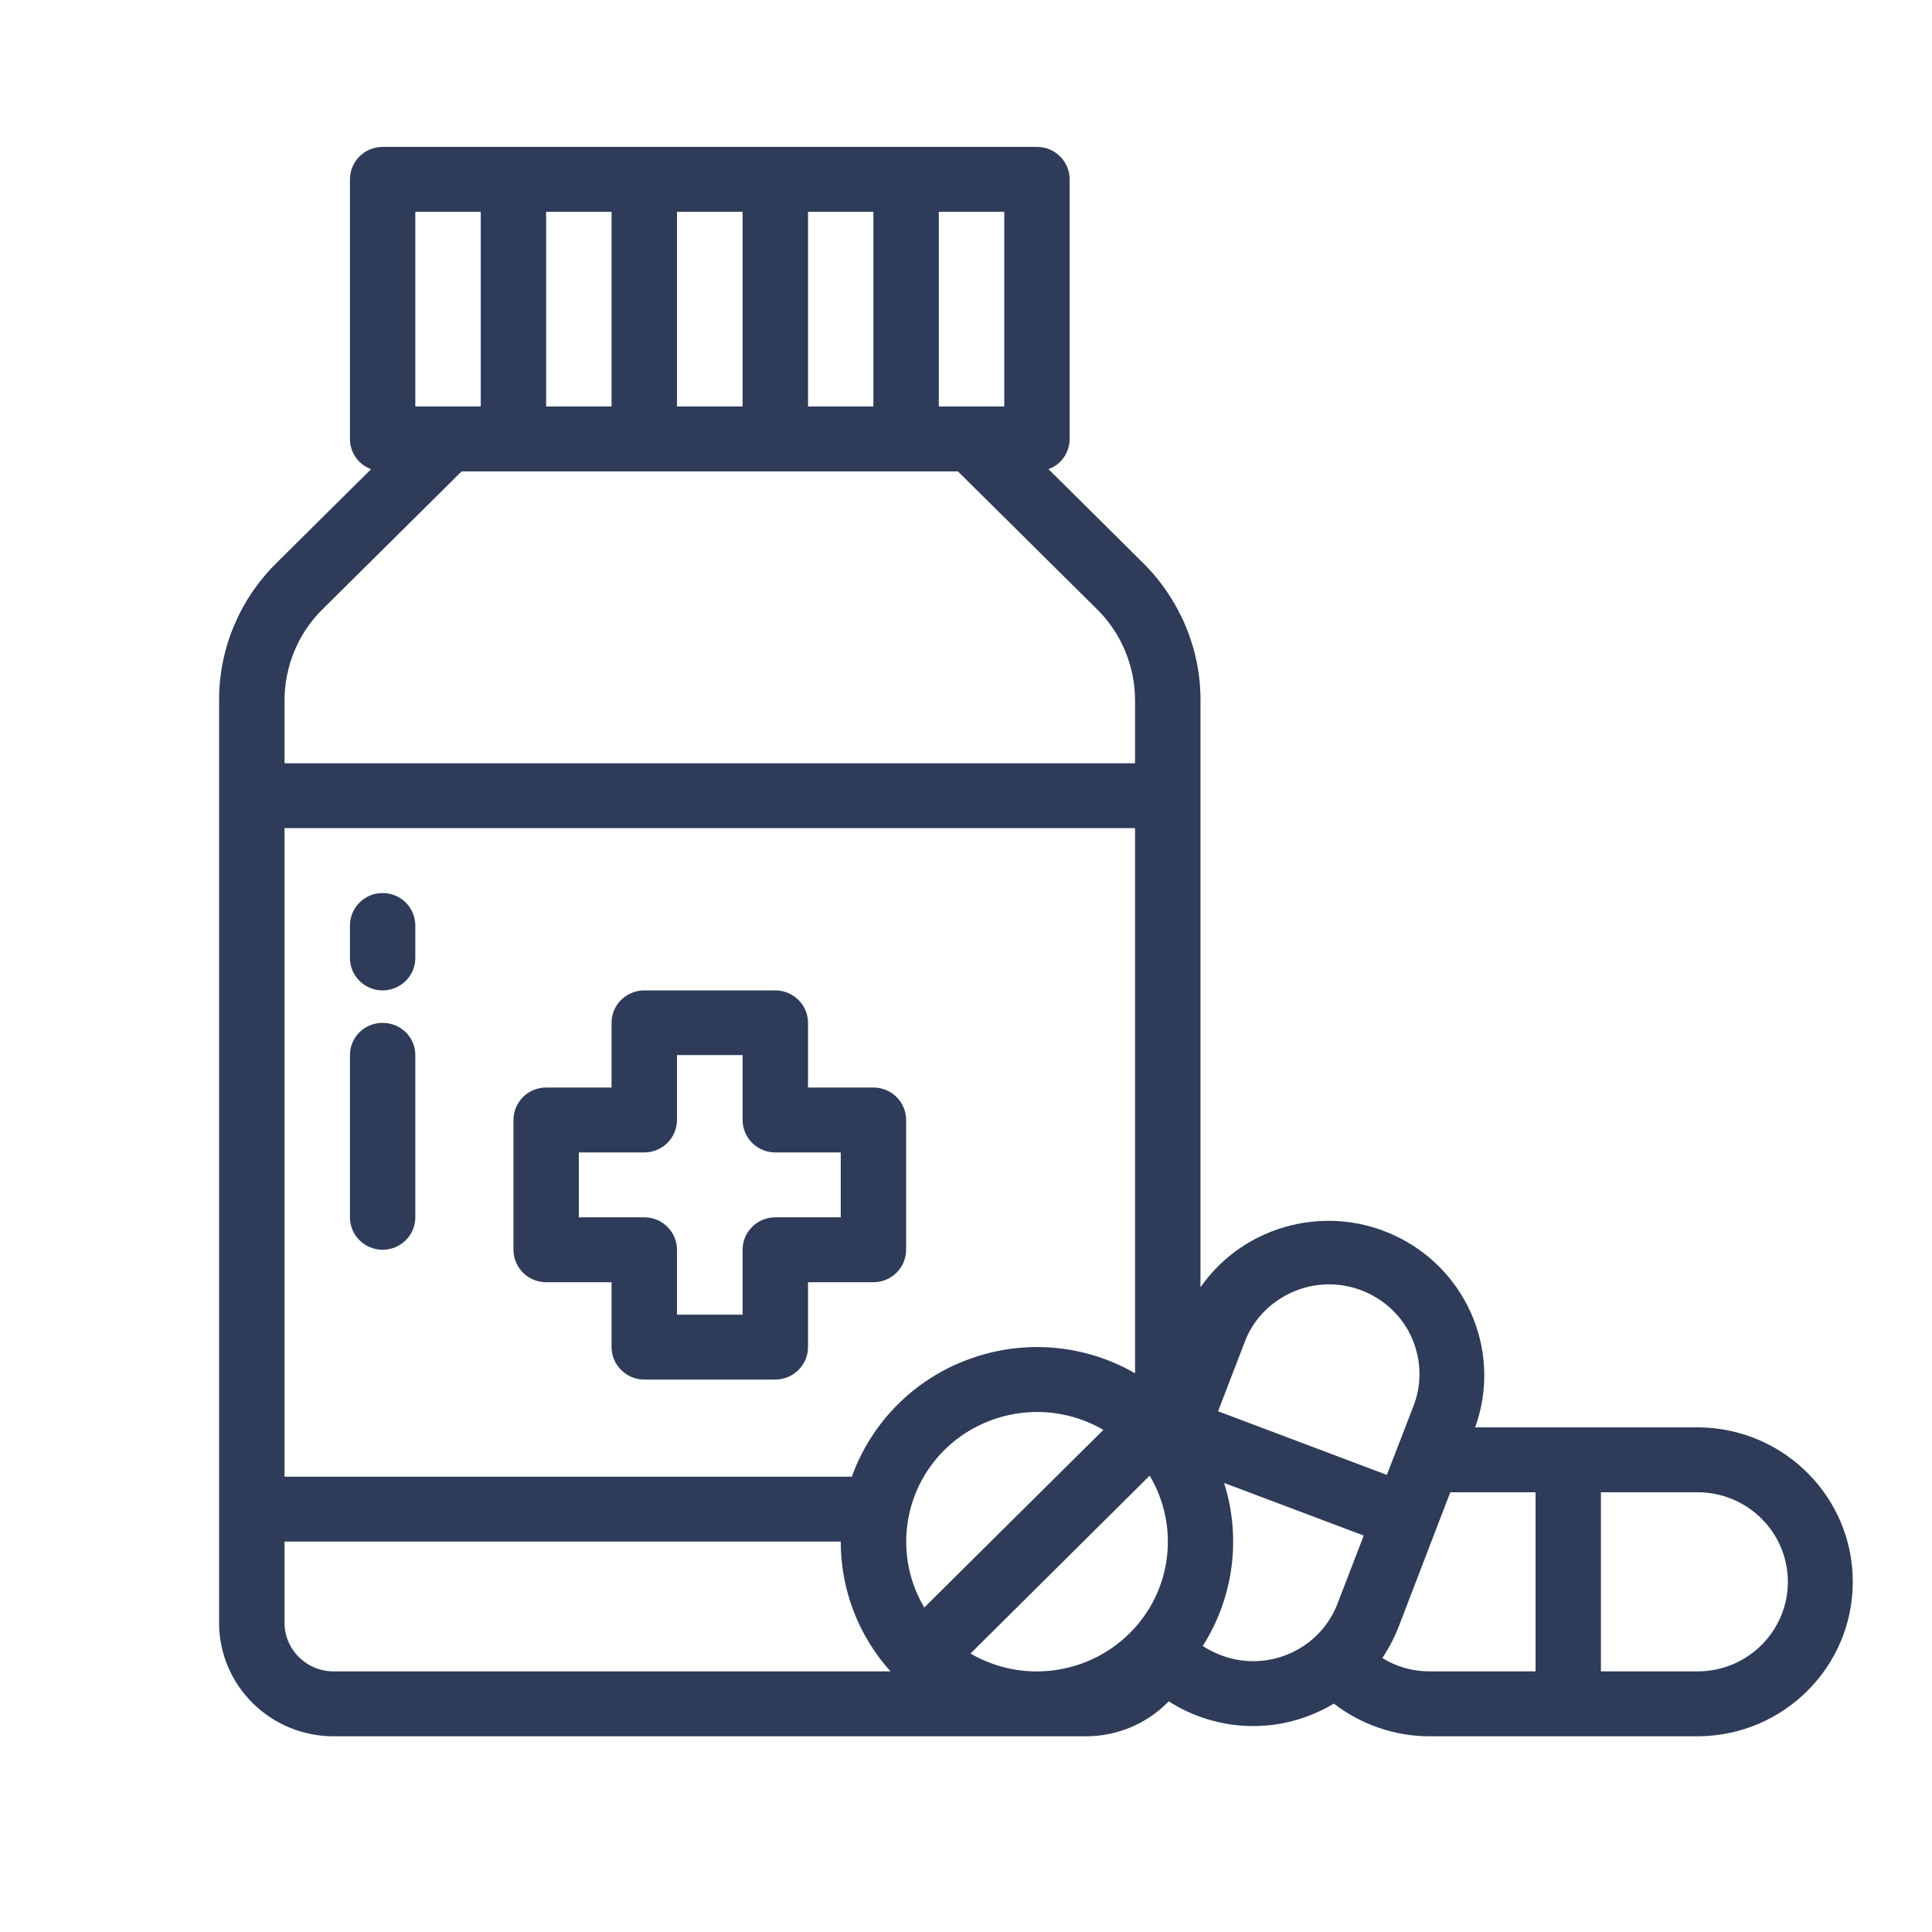
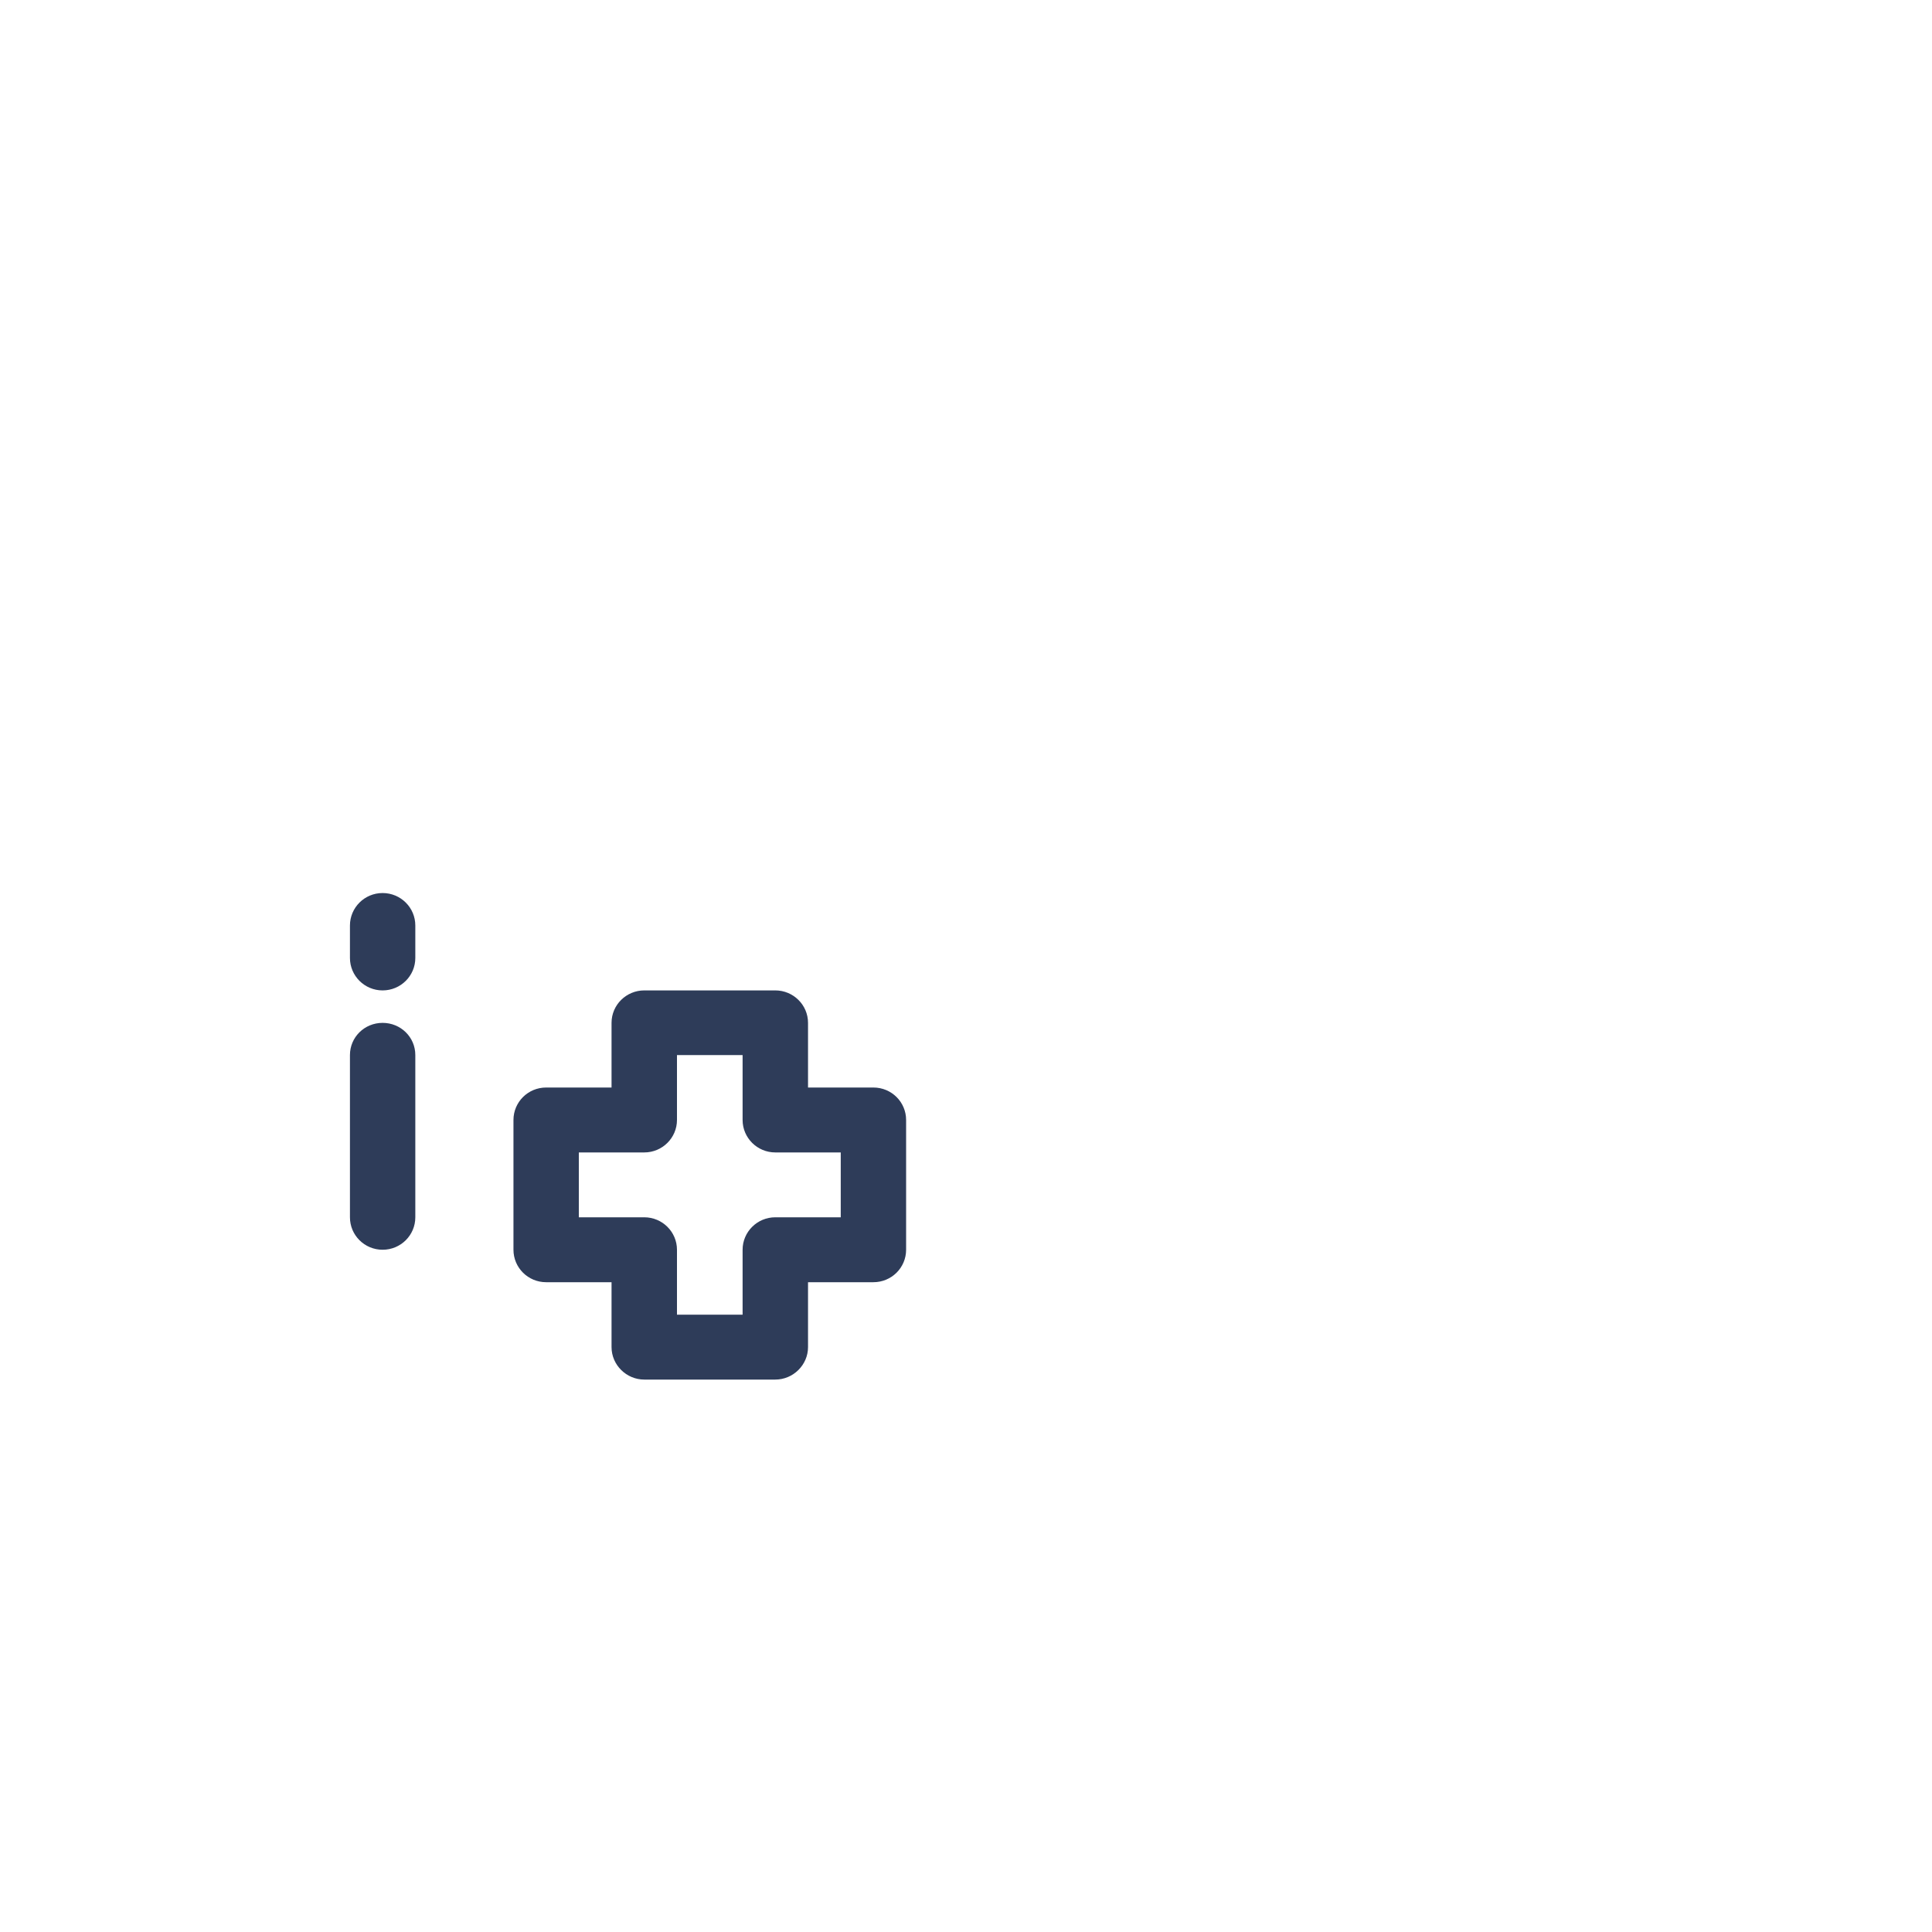
<svg xmlns="http://www.w3.org/2000/svg" width="40" zoomAndPan="magnify" viewBox="0 0 30 30" height="40" preserveAspectRatio="xMidYMid meet" version="1.0">
  <defs>
    <clipPath id="498f7fb69f">
-       <path d="M 3.387 2.281 L 28.789 2.281 L 28.789 26.961 L 3.387 26.961 Z M 3.387 2.281 " clip-rule="nonzero" />
+       <path d="M 3.387 2.281 L 28.789 2.281 L 28.789 26.961 Z M 3.387 2.281 " clip-rule="nonzero" />
    </clipPath>
  </defs>
  <g clip-path="url(#498f7fb69f)">
-     <path fill="#2E3C59" d="M 26.383 22.164 L 22.906 22.164 C 23.316 21.031 22.812 19.773 21.734 19.223 C 20.656 18.672 19.332 19 18.641 19.988 L 18.641 10.879 C 18.645 10.078 18.32 9.309 17.75 8.742 L 16.281 7.285 C 16.477 7.215 16.609 7.027 16.609 6.816 L 16.609 2.785 C 16.609 2.508 16.383 2.281 16.102 2.281 L 5.941 2.281 C 5.66 2.281 5.434 2.508 5.434 2.785 L 5.434 6.816 C 5.434 7.027 5.566 7.215 5.762 7.285 L 4.293 8.742 C 3.719 9.309 3.398 10.078 3.402 10.879 L 3.402 25.199 C 3.402 26.172 4.199 26.961 5.18 26.961 L 16.863 26.961 C 17.348 26.961 17.812 26.766 18.148 26.418 C 18.836 26.859 19.703 26.926 20.449 26.59 C 20.539 26.551 20.629 26.504 20.711 26.453 C 21.137 26.781 21.66 26.961 22.199 26.961 L 26.383 26.961 C 27.707 26.945 28.77 25.875 28.77 24.562 C 28.77 23.25 27.707 22.18 26.383 22.164 Z M 19.32 20.859 C 19.445 20.508 19.711 20.227 20.055 20.07 C 20.395 19.914 20.785 19.902 21.137 20.035 C 21.488 20.168 21.773 20.434 21.922 20.773 C 22.074 21.117 22.082 21.504 21.941 21.852 L 21.535 22.902 L 18.914 21.914 Z M 4.418 12.859 L 17.625 12.859 L 17.625 21.324 C 16.84 20.871 15.895 20.793 15.047 21.105 C 14.195 21.414 13.531 22.086 13.227 22.93 L 4.418 22.93 Z M 14.664 22.516 C 15.32 21.867 16.336 21.738 17.133 22.203 L 14.352 24.961 C 13.883 24.172 14.012 23.164 14.664 22.516 Z M 17.852 22.914 C 18.324 23.707 18.195 24.715 17.539 25.363 C 16.883 26.012 15.867 26.141 15.07 25.676 Z M 15.594 6.312 L 14.578 6.312 L 14.578 3.289 L 15.594 3.289 Z M 12.547 3.289 L 13.562 3.289 L 13.562 6.312 L 12.547 6.312 Z M 10.512 3.289 L 11.531 3.289 L 11.531 6.312 L 10.512 6.312 Z M 8.48 3.289 L 9.496 3.289 L 9.496 6.312 L 8.48 6.312 Z M 6.449 3.289 L 7.465 3.289 L 7.465 6.312 L 6.449 6.312 Z M 5.012 9.457 L 7.168 7.32 L 14.875 7.32 L 17.031 9.457 C 17.414 9.832 17.625 10.348 17.625 10.879 L 17.625 11.852 L 4.418 11.852 L 4.418 10.879 C 4.418 10.348 4.629 9.832 5.012 9.457 Z M 4.418 25.199 L 4.418 23.938 L 13.055 23.938 C 13.055 24.684 13.328 25.398 13.828 25.953 L 5.18 25.953 C 4.758 25.953 4.418 25.613 4.418 25.199 Z M 18.961 25.703 C 18.859 25.664 18.766 25.617 18.676 25.559 C 19.156 24.805 19.277 23.879 19.008 23.027 L 21.176 23.844 L 20.77 24.898 C 20.496 25.617 19.684 25.977 18.961 25.703 Z M 21.465 25.746 C 21.566 25.594 21.652 25.43 21.719 25.258 L 22.52 23.172 L 23.844 23.172 L 23.844 25.953 L 22.199 25.953 C 21.938 25.953 21.684 25.883 21.465 25.746 Z M 26.383 25.953 L 24.859 25.953 L 24.859 23.172 L 26.383 23.172 C 27.148 23.184 27.762 23.805 27.762 24.562 C 27.762 25.32 27.148 25.941 26.383 25.953 Z M 26.383 25.953 " fill-opacity="1" fill-rule="nonzero" />
-   </g>
+     </g>
  <path fill="#2E3C59" d="M 13.562 19.91 C 13.844 19.91 14.07 19.684 14.07 19.406 L 14.07 17.391 C 14.07 17.113 13.844 16.887 13.562 16.887 L 12.547 16.887 L 12.547 15.883 C 12.547 15.602 12.316 15.379 12.039 15.379 L 10.004 15.379 C 9.727 15.379 9.496 15.602 9.496 15.883 L 9.496 16.887 L 8.48 16.887 C 8.199 16.887 7.973 17.113 7.973 17.391 L 7.973 19.406 C 7.973 19.684 8.199 19.91 8.48 19.91 L 9.496 19.91 L 9.496 20.918 C 9.496 21.195 9.727 21.422 10.004 21.422 L 12.039 21.422 C 12.316 21.422 12.547 21.195 12.547 20.918 L 12.547 19.91 Z M 12.039 18.902 C 11.758 18.902 11.531 19.129 11.531 19.406 L 11.531 20.414 L 10.512 20.414 L 10.512 19.406 C 10.512 19.129 10.285 18.902 10.004 18.902 L 8.988 18.902 L 8.988 17.895 L 10.004 17.895 C 10.285 17.895 10.512 17.668 10.512 17.391 L 10.512 16.383 L 11.531 16.383 L 11.531 17.391 C 11.531 17.668 11.758 17.895 12.039 17.895 L 13.055 17.895 L 13.055 18.902 Z M 12.039 18.902 " fill-opacity="1" fill-rule="nonzero" />
  <path fill="#2E3C59" d="M 5.941 13.867 C 5.66 13.867 5.434 14.094 5.434 14.371 L 5.434 14.875 C 5.434 15.152 5.66 15.379 5.941 15.379 C 6.223 15.379 6.449 15.152 6.449 14.875 L 6.449 14.371 C 6.449 14.094 6.223 13.867 5.941 13.867 Z M 5.941 13.867 " fill-opacity="1" fill-rule="nonzero" />
  <path fill="#2E3C59" d="M 5.941 15.883 C 5.66 15.883 5.434 16.105 5.434 16.383 L 5.434 18.902 C 5.434 19.18 5.66 19.406 5.941 19.406 C 6.223 19.406 6.449 19.18 6.449 18.902 L 6.449 16.383 C 6.449 16.105 6.223 15.883 5.941 15.883 Z M 5.941 15.883 " fill-opacity="1" fill-rule="nonzero" />
</svg>